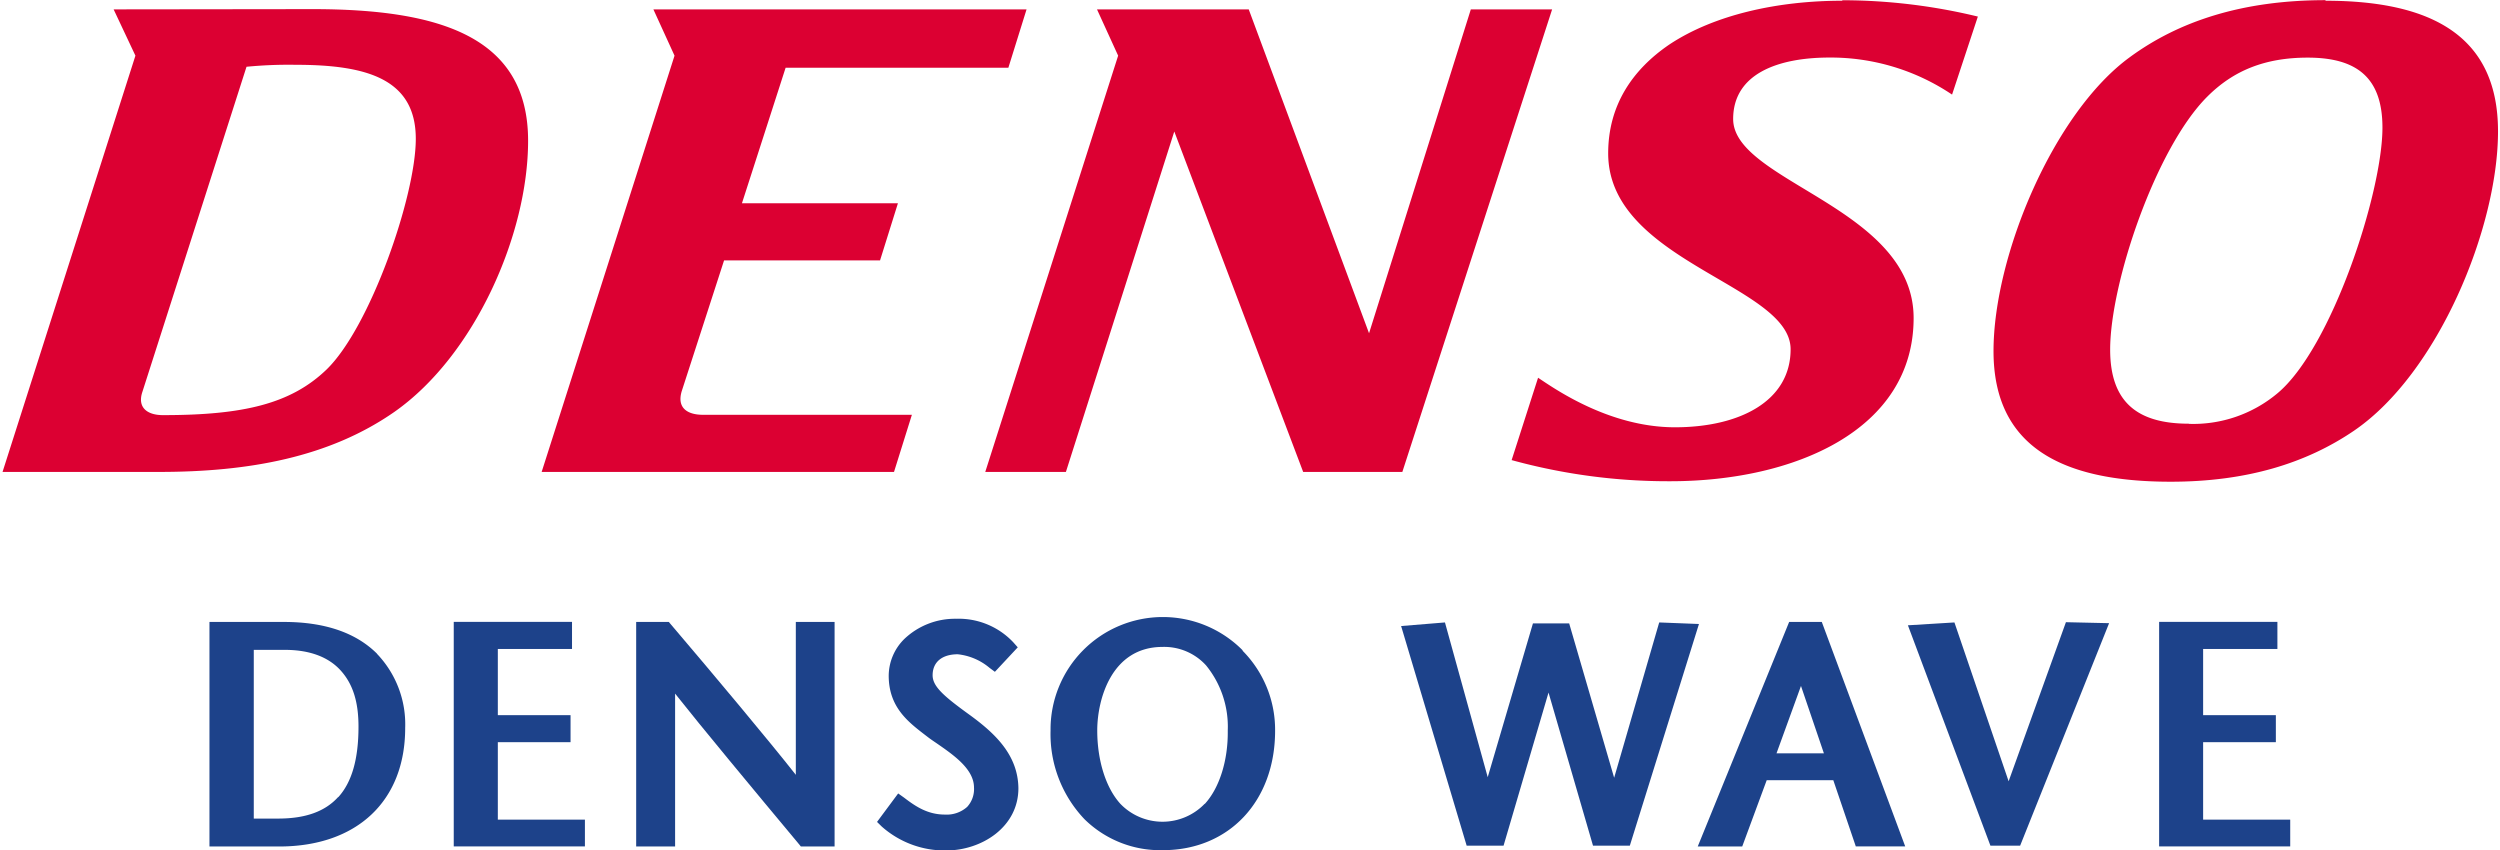
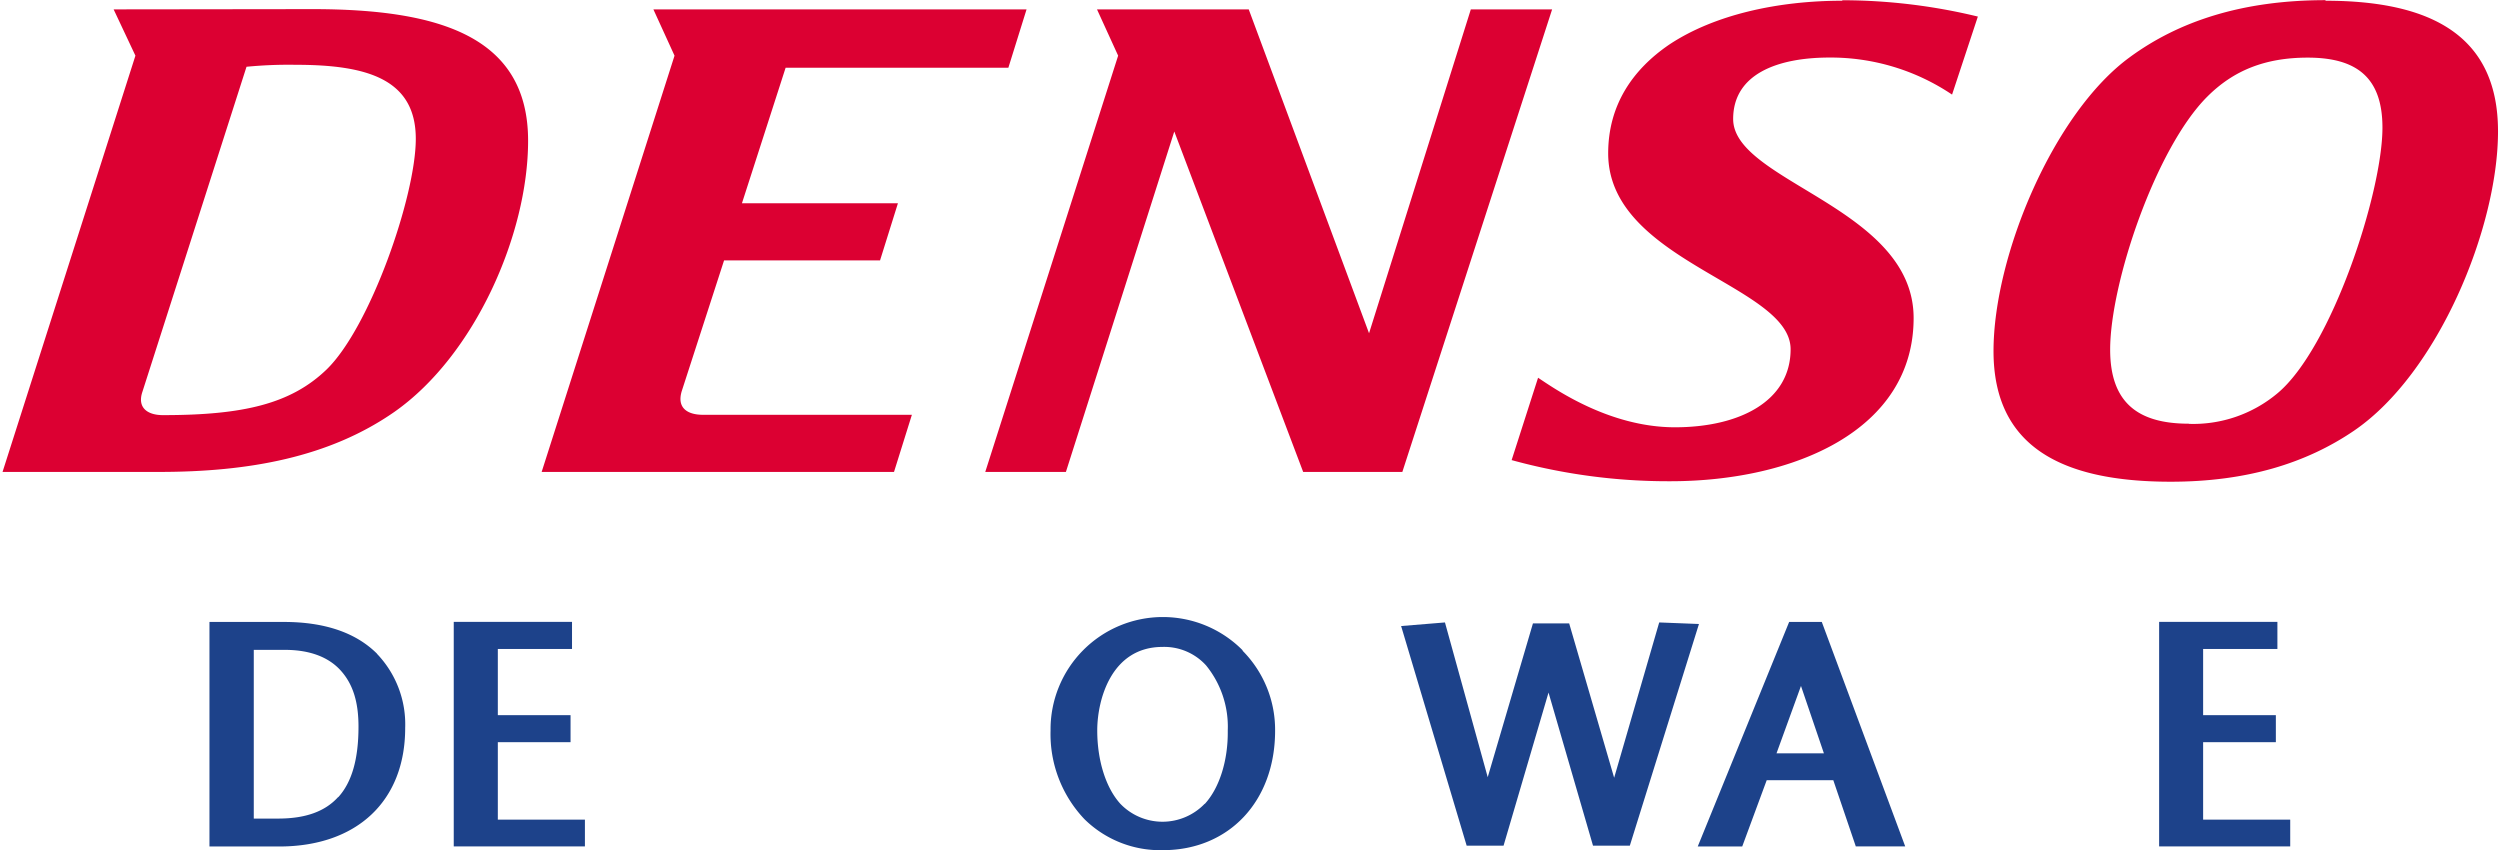
<svg xmlns="http://www.w3.org/2000/svg" width="300" height="102" viewBox="0 0 305.75 104.14">
  <defs>
    <style>.cls-1{fill:#dc0032;}.cls-2{fill:#1d428a;}</style>
  </defs>
  <title>DENSO_WAVE_2017_RGB</title>
  <g id="_2017_199C_7687C" data-name="2017_199C/7687C">
    <path id="_DENSO_199C_" data-name="&lt;DENSO_199C&gt;" class="cls-1" d="M287.75,295.49c-1.86,0-3.16-.89-2.51-2.84L298,252.81a53.58,53.58,0,0,1,6.08-.24c8.75,0,14.66,1.78,14.66,9.07,0,7-5.59,23.08-10.93,28.26-4.37,4.21-10.2,5.59-20,5.59m248.16,1.05c-6.16,0-9.64-2.51-9.64-9.07,0-8.18,5.59-24.7,11.9-31,3.24-3.24,7.13-4.78,12.31-4.78,6.16,0,9.15,2.59,9.15,8.58,0,7.94-6.24,27.05-12.88,32.56a16.07,16.07,0,0,1-10.85,3.73m-78-50.78H448l-12.47,39.68-14.74-39.68H402.2l2.59,5.67-16.28,51h9.88l13.28-41.71,15.79,41.71h12.15Zm-64.39,0H347.85l2.59,5.67-16.28,51h43.17l2.19-7H353.92c-1.86,0-3.24-.81-2.59-2.92l5.18-16h19.11l2.19-7H358.7l5.35-16.6h27.29Zm-111.85,0,2.67,5.67-16.28,51h19.2c10.93,0,20.82-1.78,28.83-7.37,9.8-6.88,16.36-21.71,16.36-33.21,0-12.72-10.77-16.12-26.4-16.12Zm271-1.13c-10.21,0-18,2.59-24,7-9.31,6.8-16.68,24.3-16.68,36s8.34,16,21.71,16c9.31,0,16.6-2.27,22.44-6.24,10.29-7,17.66-24.86,17.66-36.69,0-11.58-8-16-21.14-16m-59.21,0c-7.86,0-15.63,1.7-21.14,5.34-4.54,3.08-7.53,7.45-7.53,13.36,0,13.28,22.35,16.12,22.35,24,0,6.4-6.32,9.56-14.17,9.56-8.1,0-14.82-4.78-16.77-6.07L453,301a72.31,72.31,0,0,0,19.44,2.59c15.15,0,29.81-6.24,29.81-20,0-13.53-22.11-16.68-22.11-24.38,0-5.51,5.43-7.53,11.82-7.53a26.62,26.62,0,0,1,15,4.54l3.16-9.56a70.72,70.72,0,0,0-16.6-2" transform="translate(-268.07 -244.63)" />
    <g id="B_WAVE">
-       <polygon class="cls-2" points="252.84 76.23 245.82 95.72 239.18 76.26 233.48 76.61 243.59 103.61 247.23 103.61 258.13 76.35 252.84 76.23" />
      <polygon class="cls-2" points="203.01 76.26 197.49 95.29 191.98 76.38 187.54 76.38 182 95.22 176.76 76.26 171.39 76.7 179.42 103.61 183.94 103.61 189.45 84.85 194.9 103.61 199.41 103.61 207.88 76.45 203.01 76.26" />
      <path class="cls-2" d="M314,324.73c-2.59-2.59-6.43-3.9-11.41-3.9h-9.13v27.51H302c9.52,0,15.44-5.56,15.44-14.52a12.49,12.49,0,0,0-3.45-9.08m-4.78,17.56c-1.6,1.76-4,2.62-7.32,2.62h-3V324.25h3.81c3,0,5.33.85,6.85,2.54s2.17,3.9,2.17,6.86C311.72,337.63,310.91,340.45,309.25,342.29Z" transform="translate(-268.07 -244.63)" />
      <polygon class="cls-2" points="60.72 100.42 60.72 90.93 69.63 90.93 69.63 87.62 60.72 87.62 60.72 79.51 69.81 79.51 69.81 76.19 55.32 76.19 55.32 103.7 71.39 103.7 71.39 100.42 60.72 100.42" />
      <polygon class="cls-2" points="269.65 100.42 269.65 90.93 278.56 90.93 278.56 87.62 269.65 87.62 269.65 79.51 278.75 79.51 278.75 76.19 264.26 76.19 264.26 103.7 280.32 103.7 280.32 100.42 269.65 100.42" />
-       <path class="cls-2" d="M365.3,320.83v18.73c-3.25-4.13-10-12.2-15.29-18.41l-.27-.32h-4v27.51h4.77V329.61c3.11,3.94,9.65,11.82,15.14,18.4l.27.33h4.13V320.83Z" transform="translate(-268.07 -244.63)" />
-       <path class="cls-2" d="M386.56,332.19c-3.17-2.29-4.5-3.47-4.5-4.83,0-1.61,1.15-2.57,3.08-2.57a7.22,7.22,0,0,1,3.89,1.66l.66.49,2.8-3-.55-.62a9.19,9.19,0,0,0-7-2.88,9,9,0,0,0-6.33,2.46,6.37,6.37,0,0,0-1.93,4.51c0,3.85,2.37,5.66,4.45,7.26l.43.33c.32.24.68.48,1.06.74,2,1.39,4.51,3.11,4.51,5.38a3.21,3.21,0,0,1-.84,2.37,3.75,3.75,0,0,1-2.72.94c-2.12,0-3.6-1-5-2.07l-.73-.52-2.59,3.49.57.56a11.66,11.66,0,0,0,7.87,2.94c4.36,0,8.88-2.85,8.88-7.63C392.52,337.09,389.66,334.44,386.56,332.19Z" transform="translate(-268.07 -244.63)" />
      <path class="cls-2" d="M420.06,324.32a13.76,13.76,0,0,0-23.55,9.82A15.13,15.13,0,0,0,400.67,345a13.23,13.23,0,0,0,9.6,3.79c8.1,0,13.75-6,13.75-14.63a13.75,13.75,0,0,0-4-9.82m-4.64,18.78a7.17,7.17,0,0,1-10.31,0c-1.78-1.95-2.84-5.31-2.84-9s1.68-10.23,8-10.23a6.92,6.92,0,0,1,5.33,2.26,11.89,11.89,0,0,1,2.66,8C418.27,337.79,417.2,341.16,415.42,343.11Z" transform="translate(-268.07 -244.63)" />
      <path class="cls-2" d="M495.14,348.33h6.08L491,320.83h-4l-11.2,27.51h5.45l3-8.12h8.16l2.76,8.12m-9.72-11.41,3-8.26,2.81,8.26Z" transform="translate(-268.07 -244.63)" />
    </g>
  </g>
</svg>